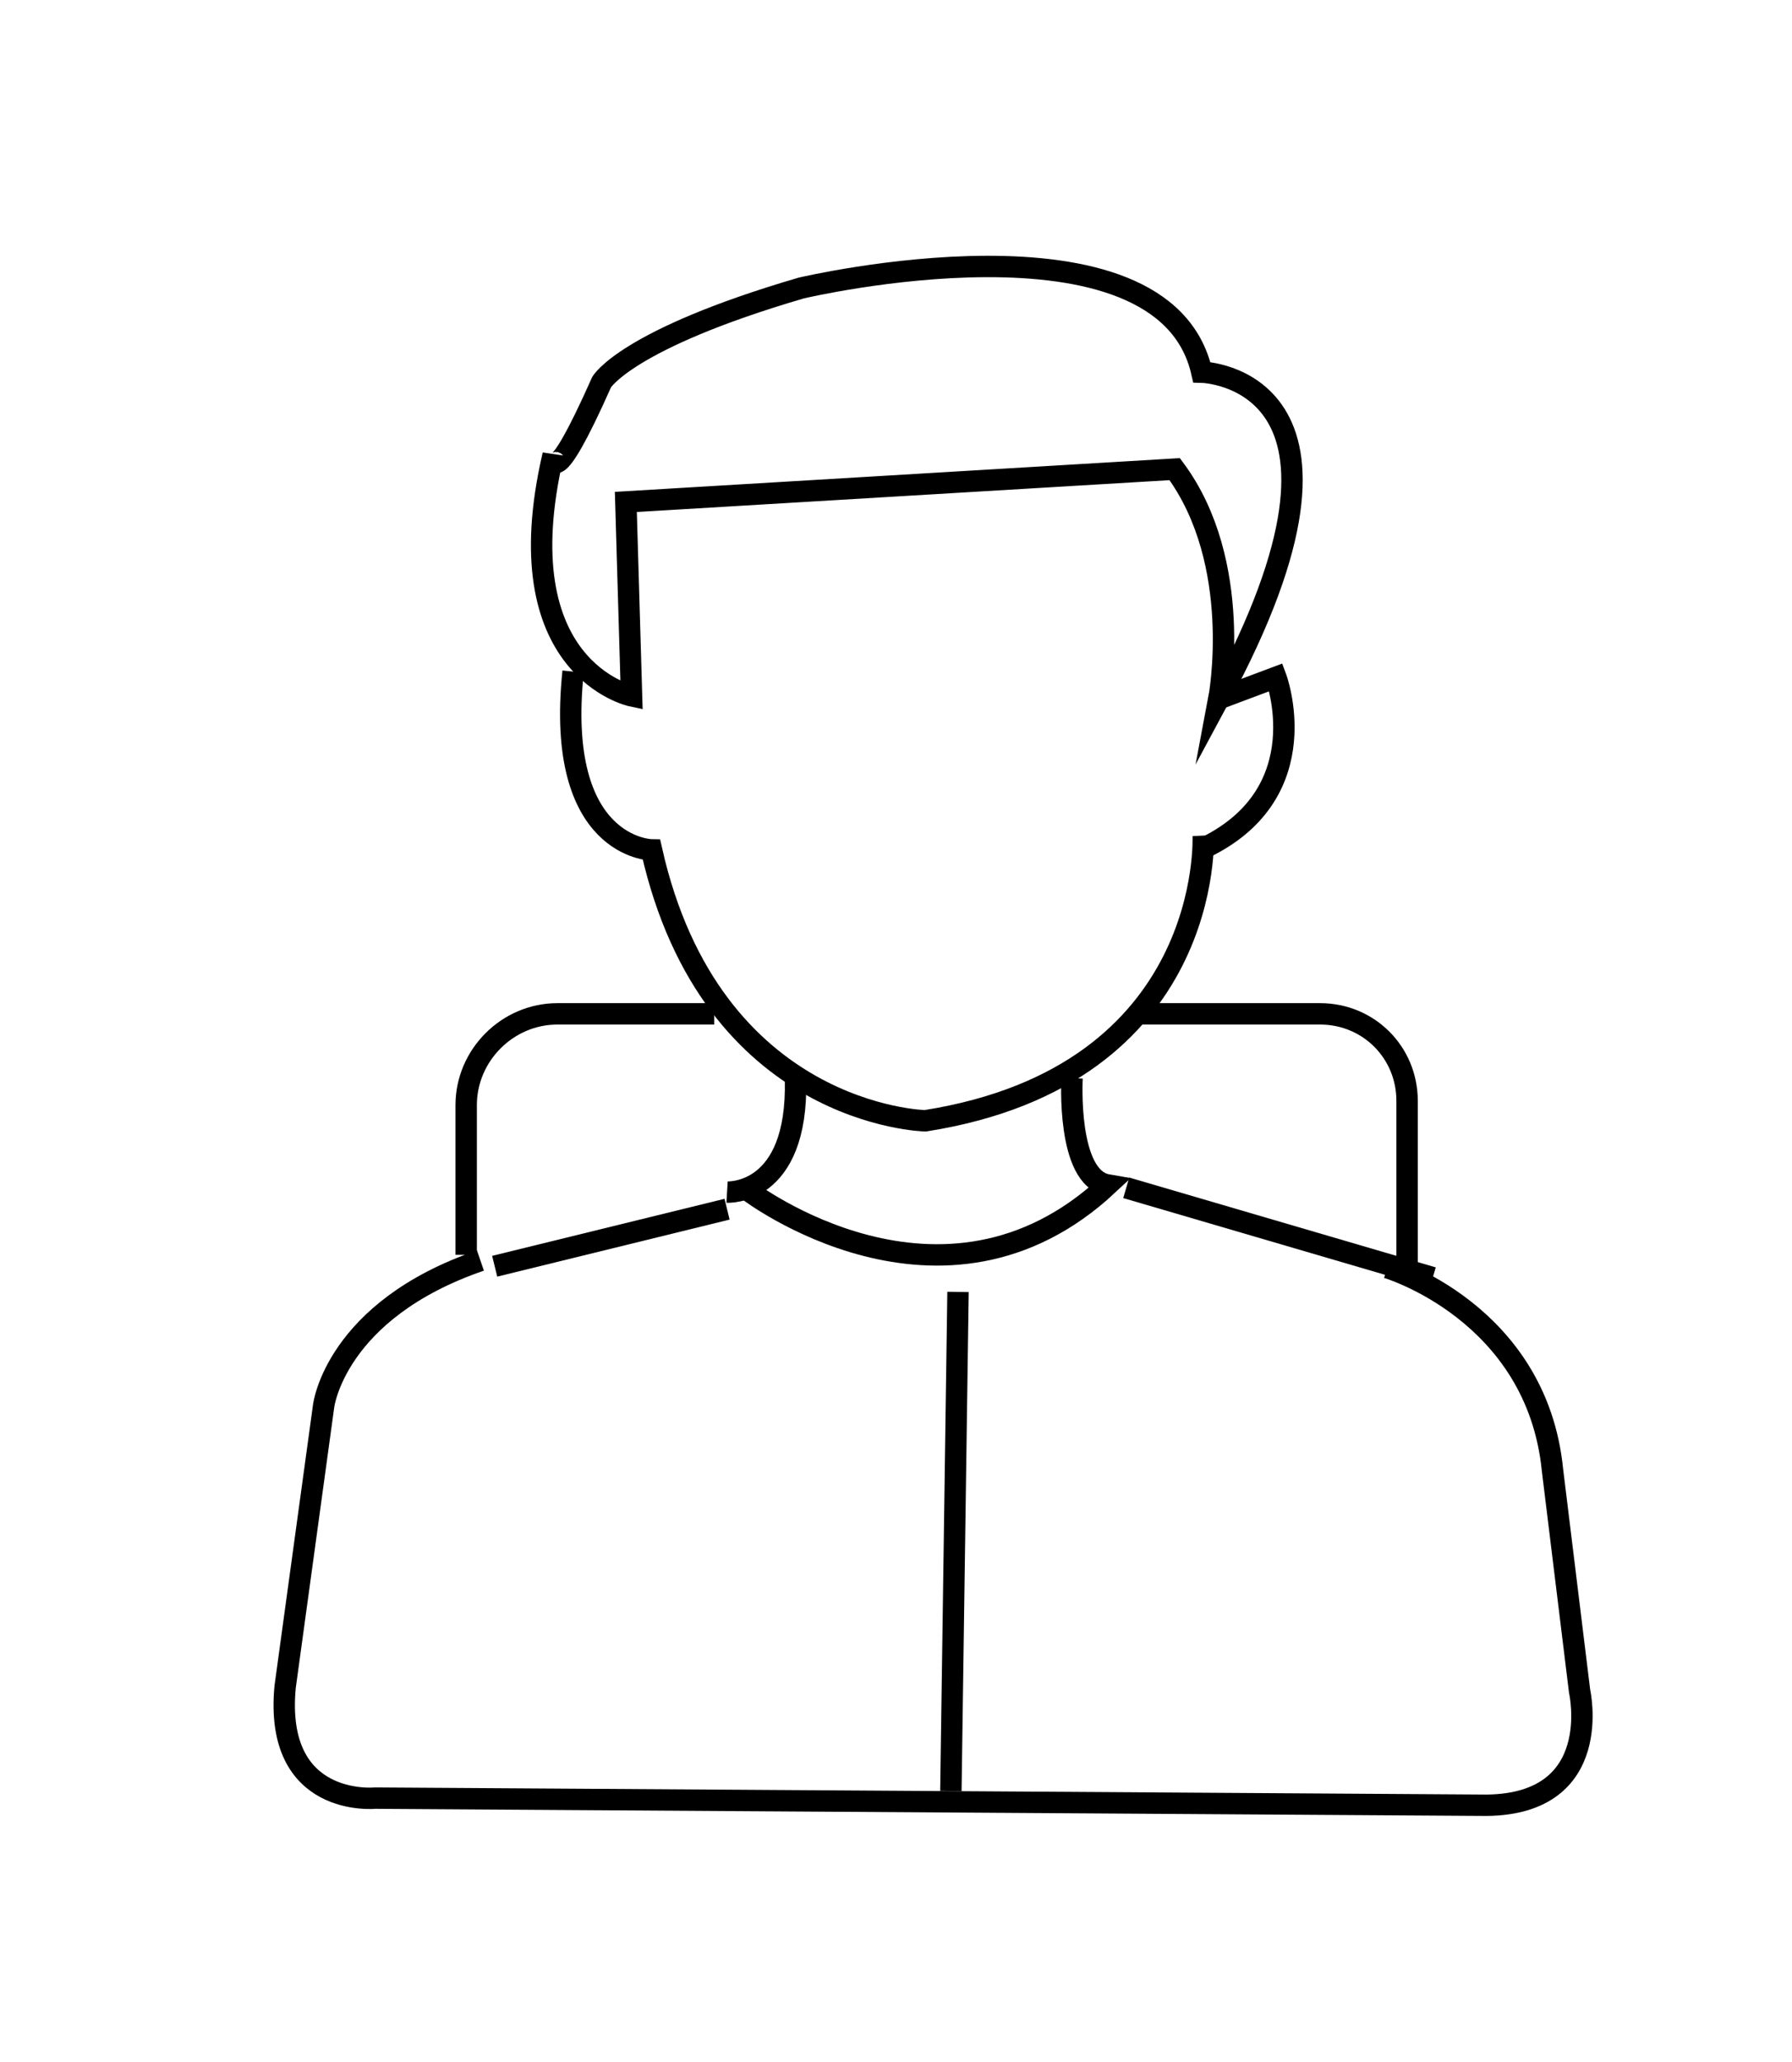
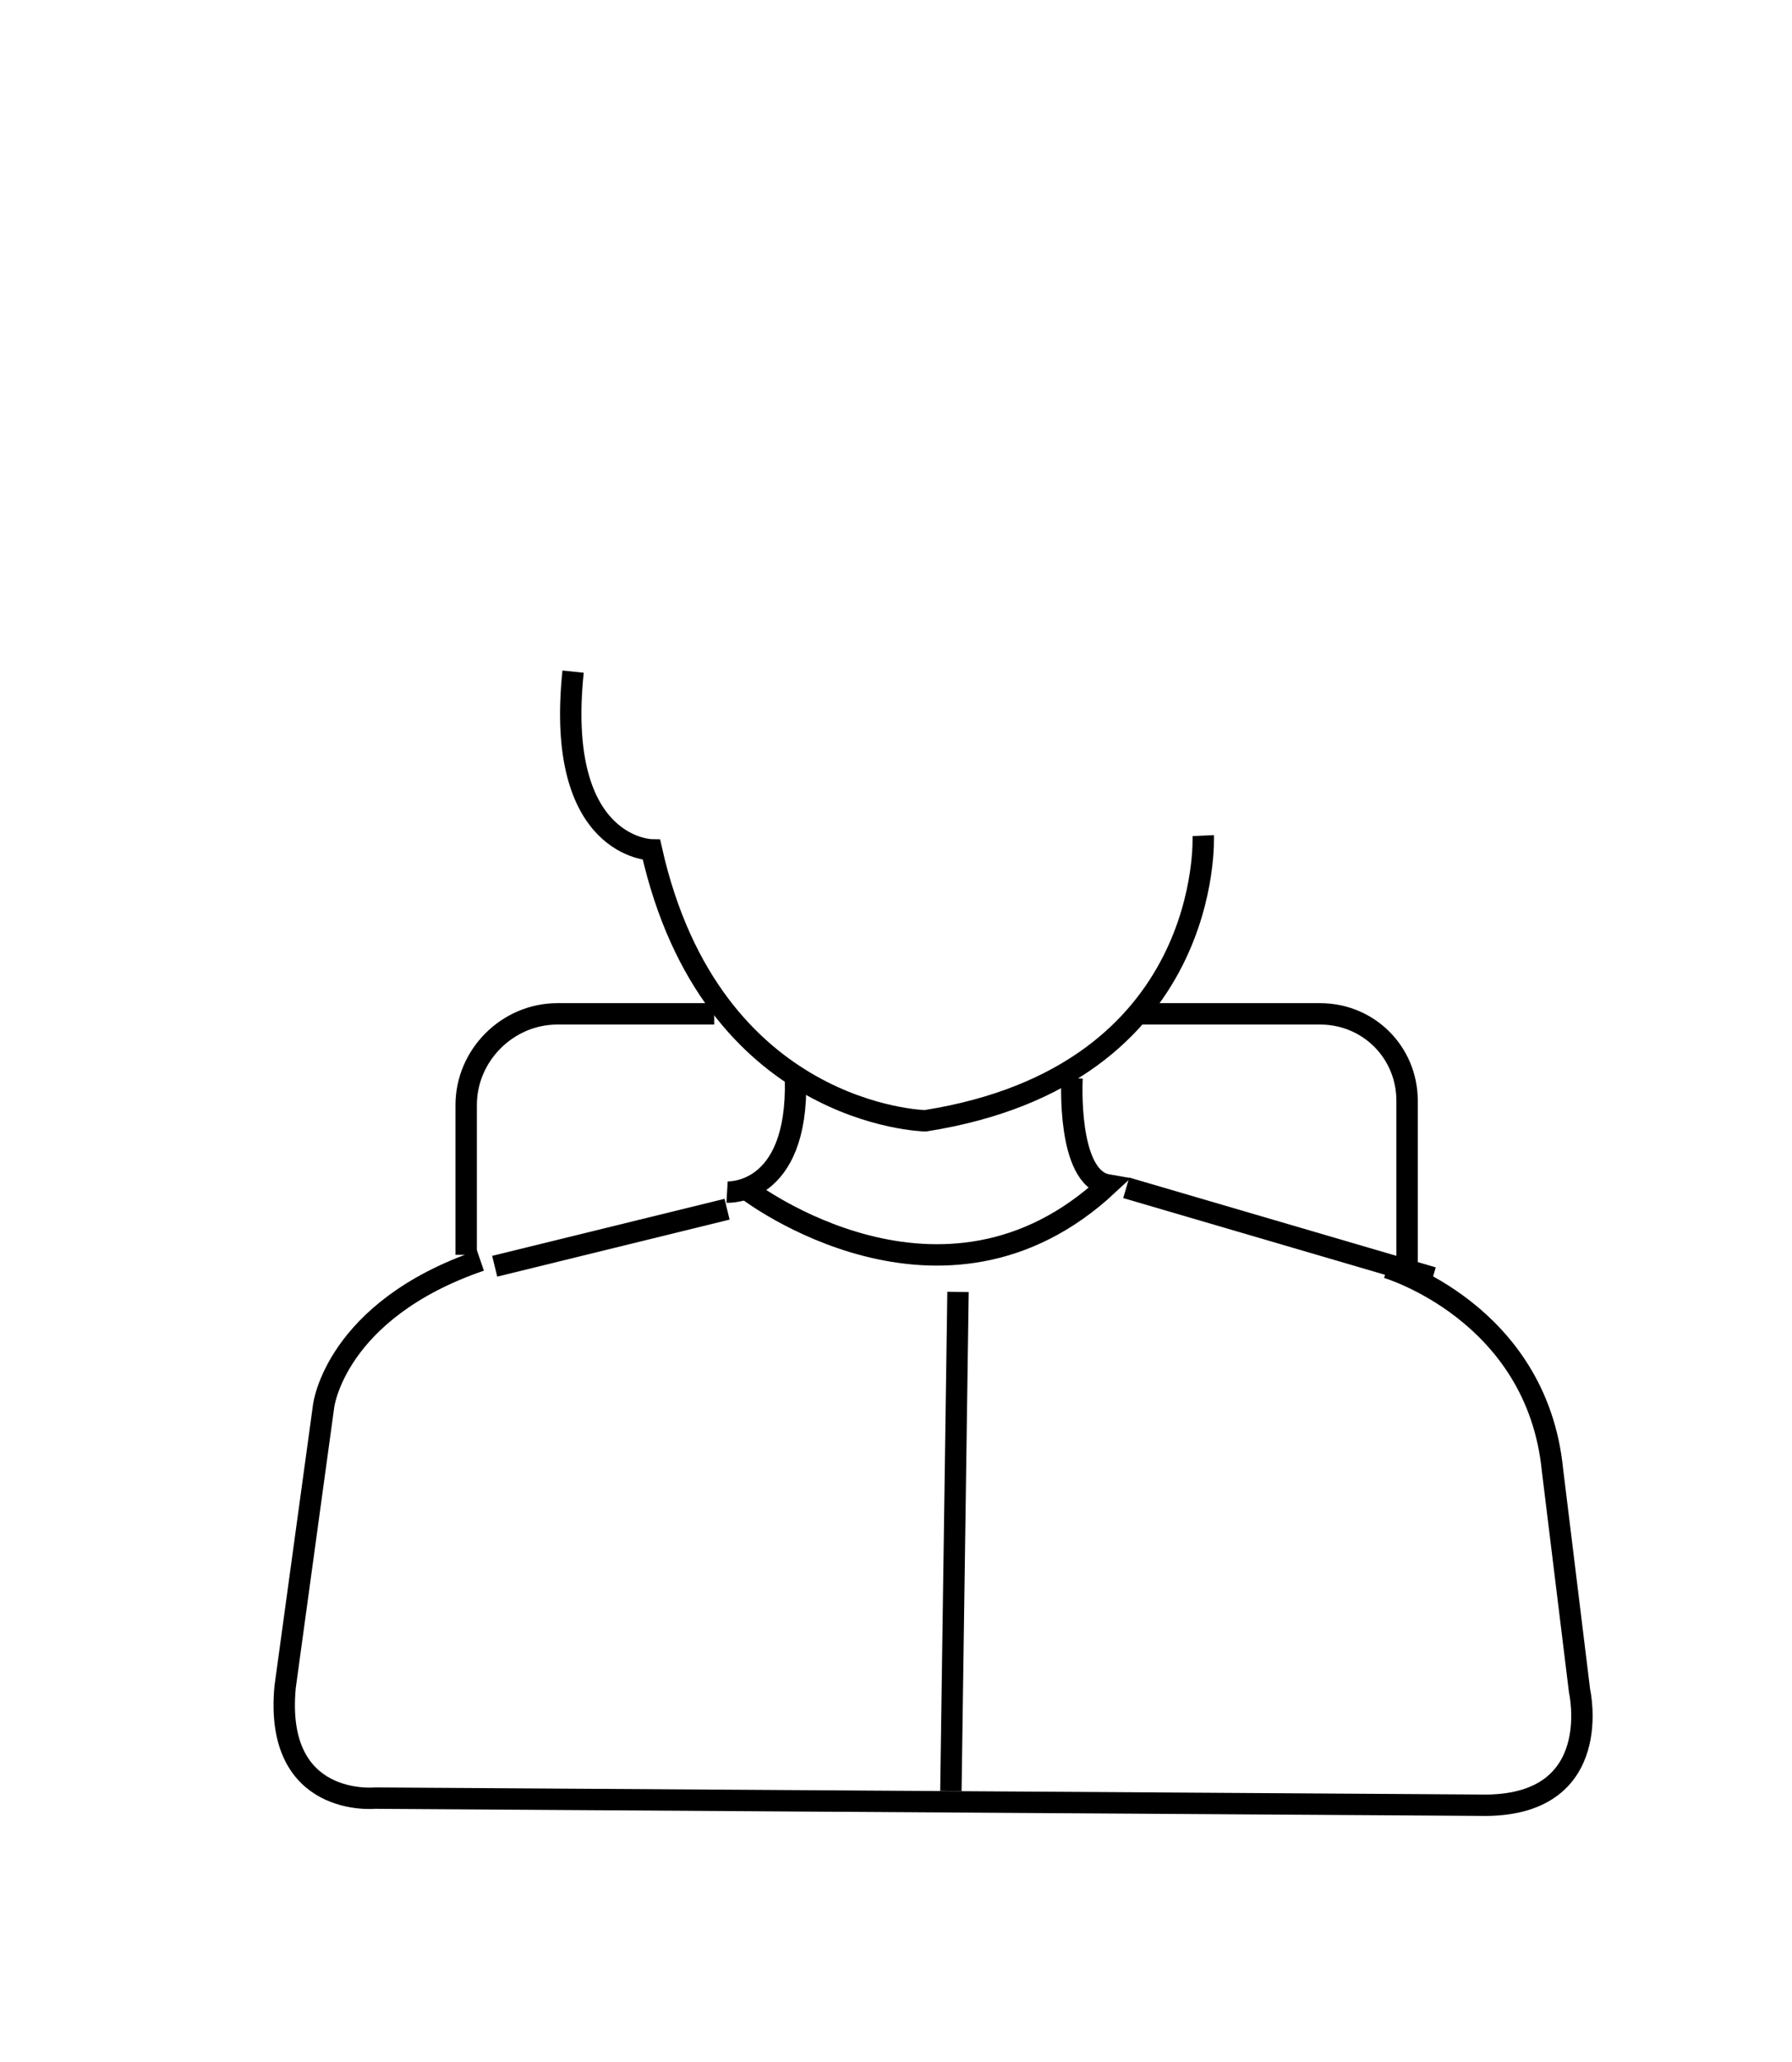
<svg xmlns="http://www.w3.org/2000/svg" version="1.1" id="Layer_1" x="0px" y="0px" viewBox="63.3 0 125.7 144.6" enable-background="new 63.3 0 125.7 144.6" xml:space="preserve">
  <path fill="none" stroke="#000000" stroke-width="1.5" stroke-miterlimit="10" d="M147.7,58.6c0,0,0.8,16.8-19.5,20  c0,0-15-0.3-19.2-19c0,0-6.8-0.1-5.5-12.5" />
-   <path fill="none" stroke="#000000" stroke-width="1.5" stroke-miterlimit="10" d="M107.2,35.2l0.4,13.6c0,0-9-1.9-5.5-16.9  c0,0-0.2,3,3.4-5.1c0,0,1.7-3,14-6.6c0,0,25.4-6,28.1,5.9c0,0,13.4,0.3,1.2,22.9c0,0,1.8-9.5-3.1-16.1L107.2,35.2z" />
-   <path fill="none" stroke="#000000" stroke-width="1.5" stroke-miterlimit="10" d="M148.8,49l4-1.5c0,0,3,8-4.9,11.9" />
  <path fill="none" stroke="#000000" stroke-width="1.5" stroke-miterlimit="10" d="M114.3,83.6c0,0,5,0.3,4.8-7.9" />
  <path fill="none" stroke="#000000" stroke-width="1.5" stroke-miterlimit="10" d="M160.6,88.9c0,0,10.5,3.1,11.6,14.2l1.9,15.5  c0,0,1.8,7.9-6.5,8l-78-0.5c0,0-7.1,0.7-6.3-7.8L86,98.6c0,0,0.8-6.7,11-10.2" />
  <path fill="none" stroke="#000000" stroke-width="1.5" stroke-miterlimit="10" d="M143.1,71.1h12.8c3.4,0,6.1,2.7,6.1,6.1v12.4" />
  <path fill="none" stroke="#000000" stroke-width="1.5" stroke-miterlimit="10" d="M96,88V77.5c0-3.5,2.9-6.4,6.4-6.4h11" />
  <path fill="none" stroke="#000000" stroke-width="1.5" stroke-miterlimit="10" d="M115.8,83.5c0,0,13.6,10.4,25.2-0.4  c-2.9-0.5-2.5-7.5-2.5-7.5" />
  <line fill="none" stroke="#000000" stroke-width="1.5" stroke-miterlimit="10" x1="130.5" y1="90.6" x2="130" y2="125.6" />
  <line fill="none" stroke="#000000" stroke-width="1.5" stroke-miterlimit="10" x1="98" y1="88.8" x2="114.3" y2="84.8" />
  <line fill="none" stroke="#000000" stroke-width="1.5" stroke-miterlimit="10" x1="142.3" y1="83.3" x2="163.8" y2="89.6" />
</svg>